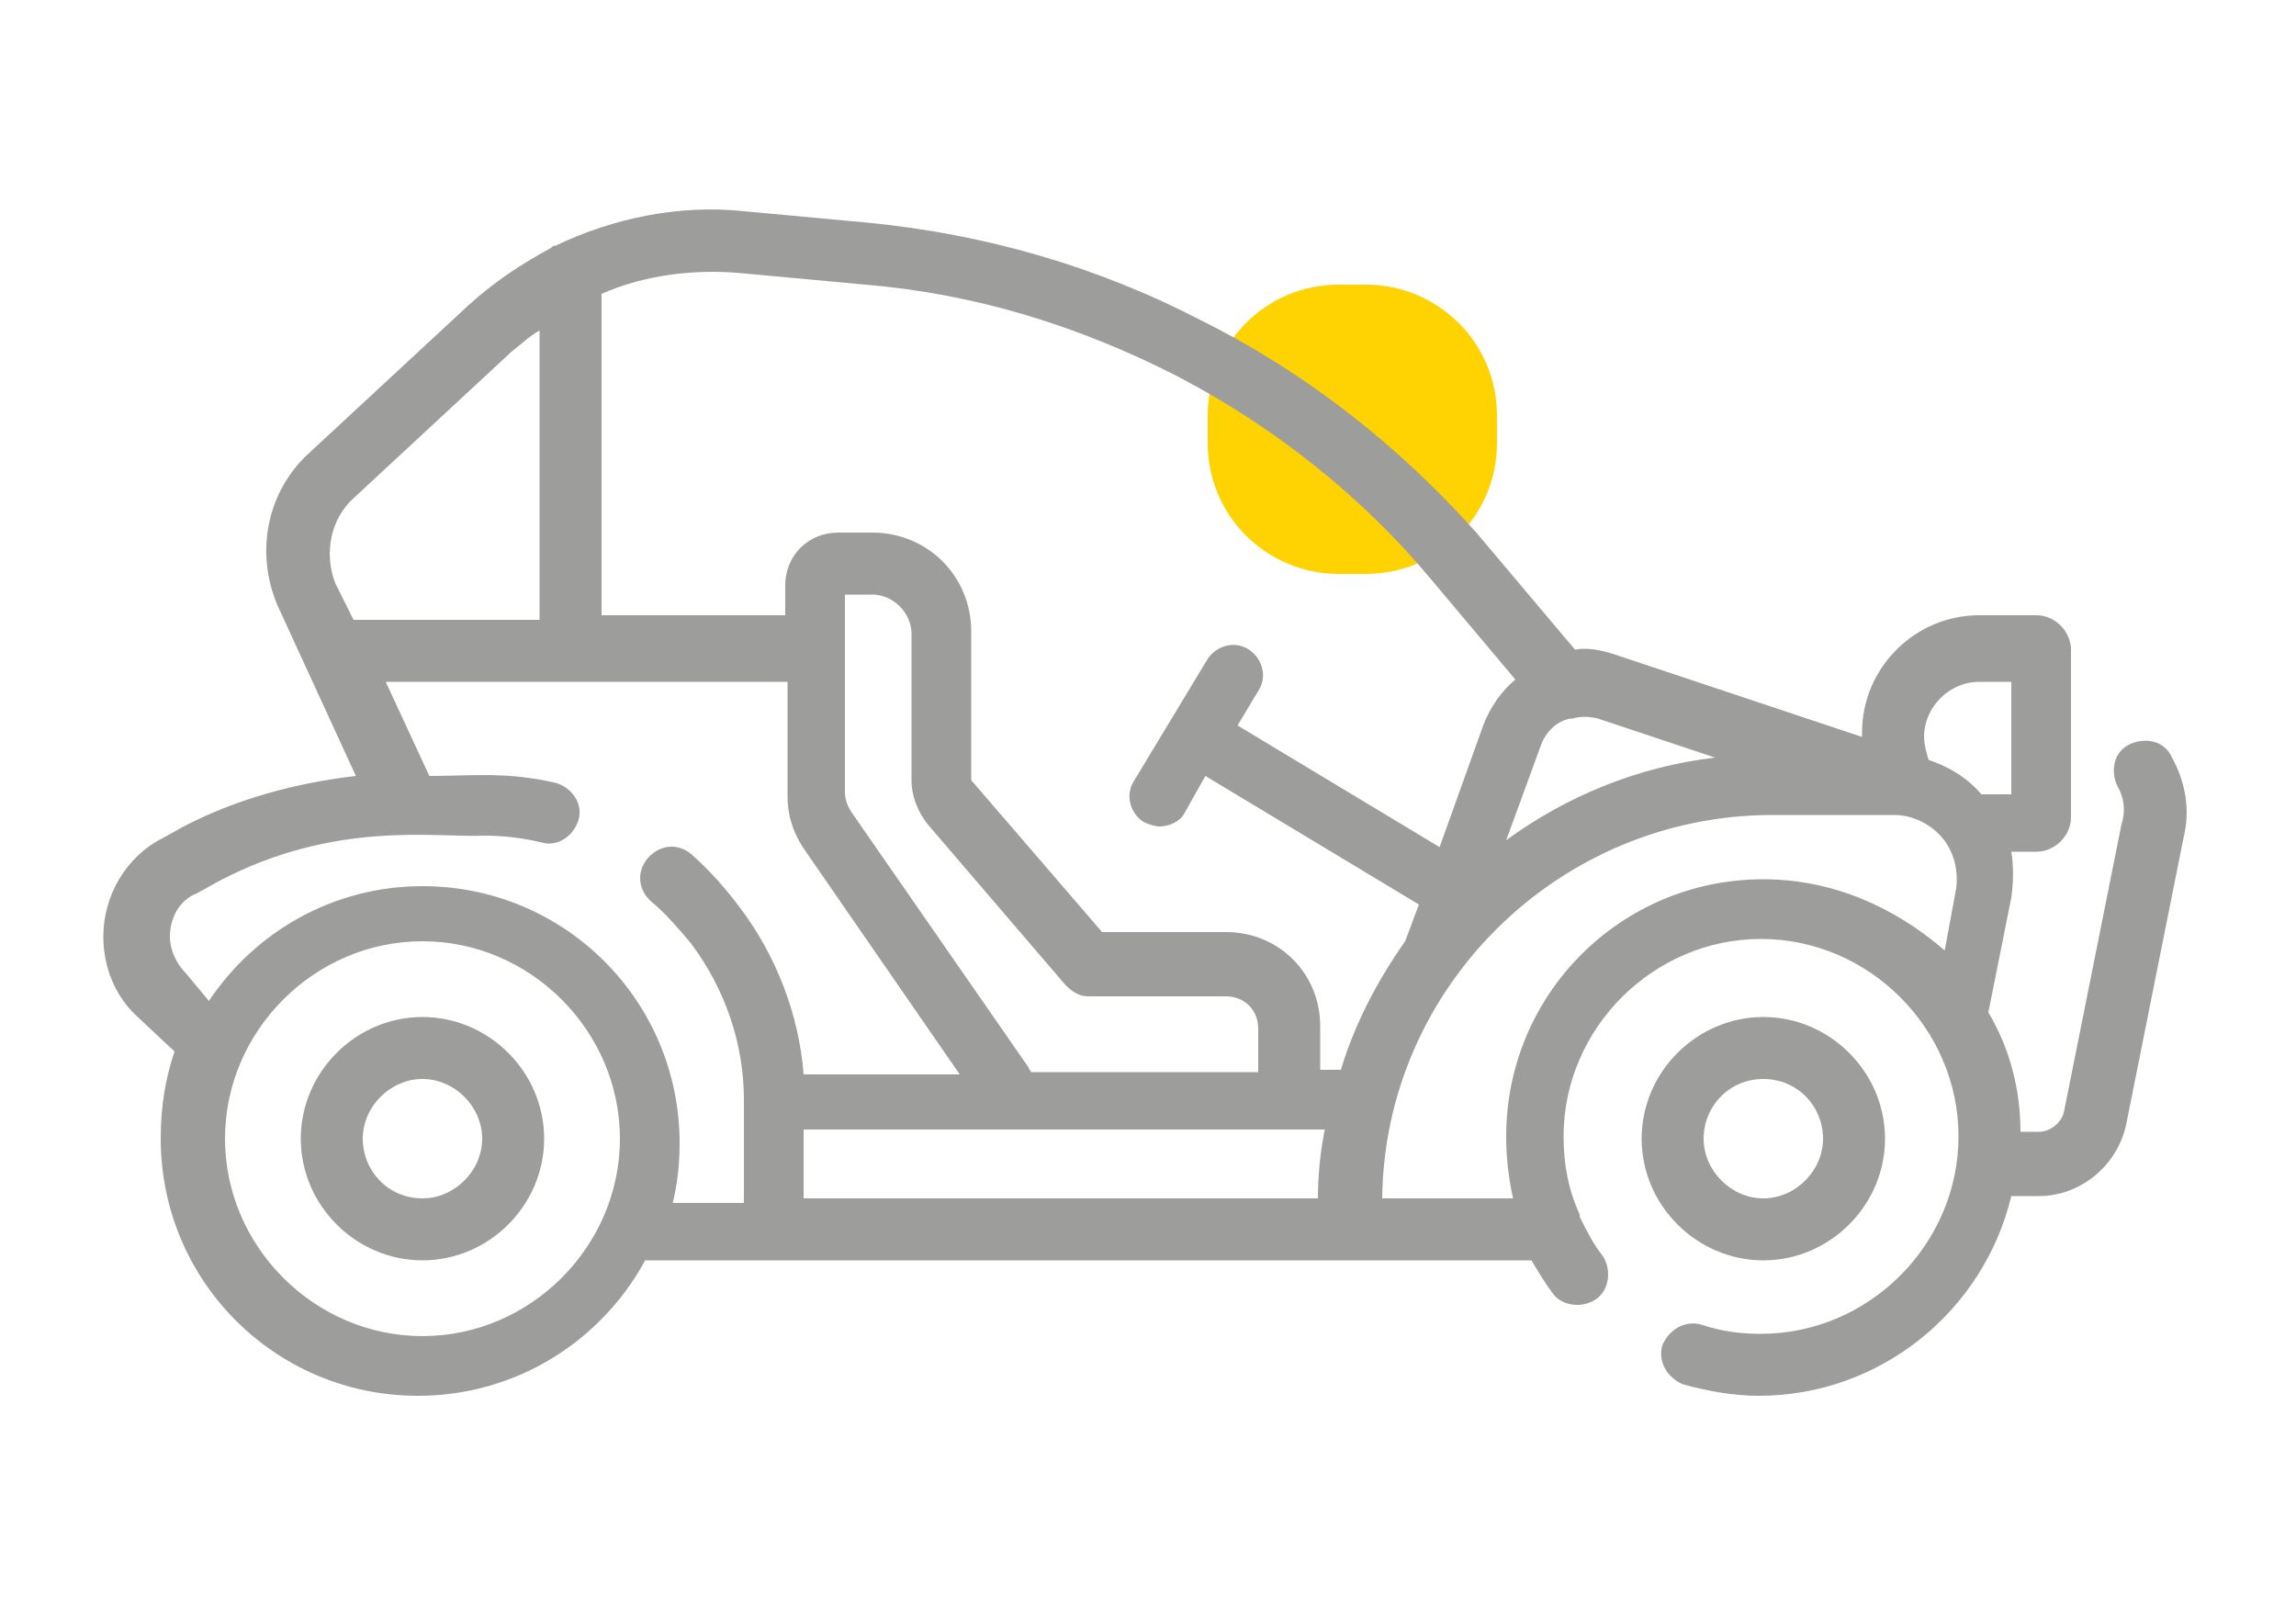
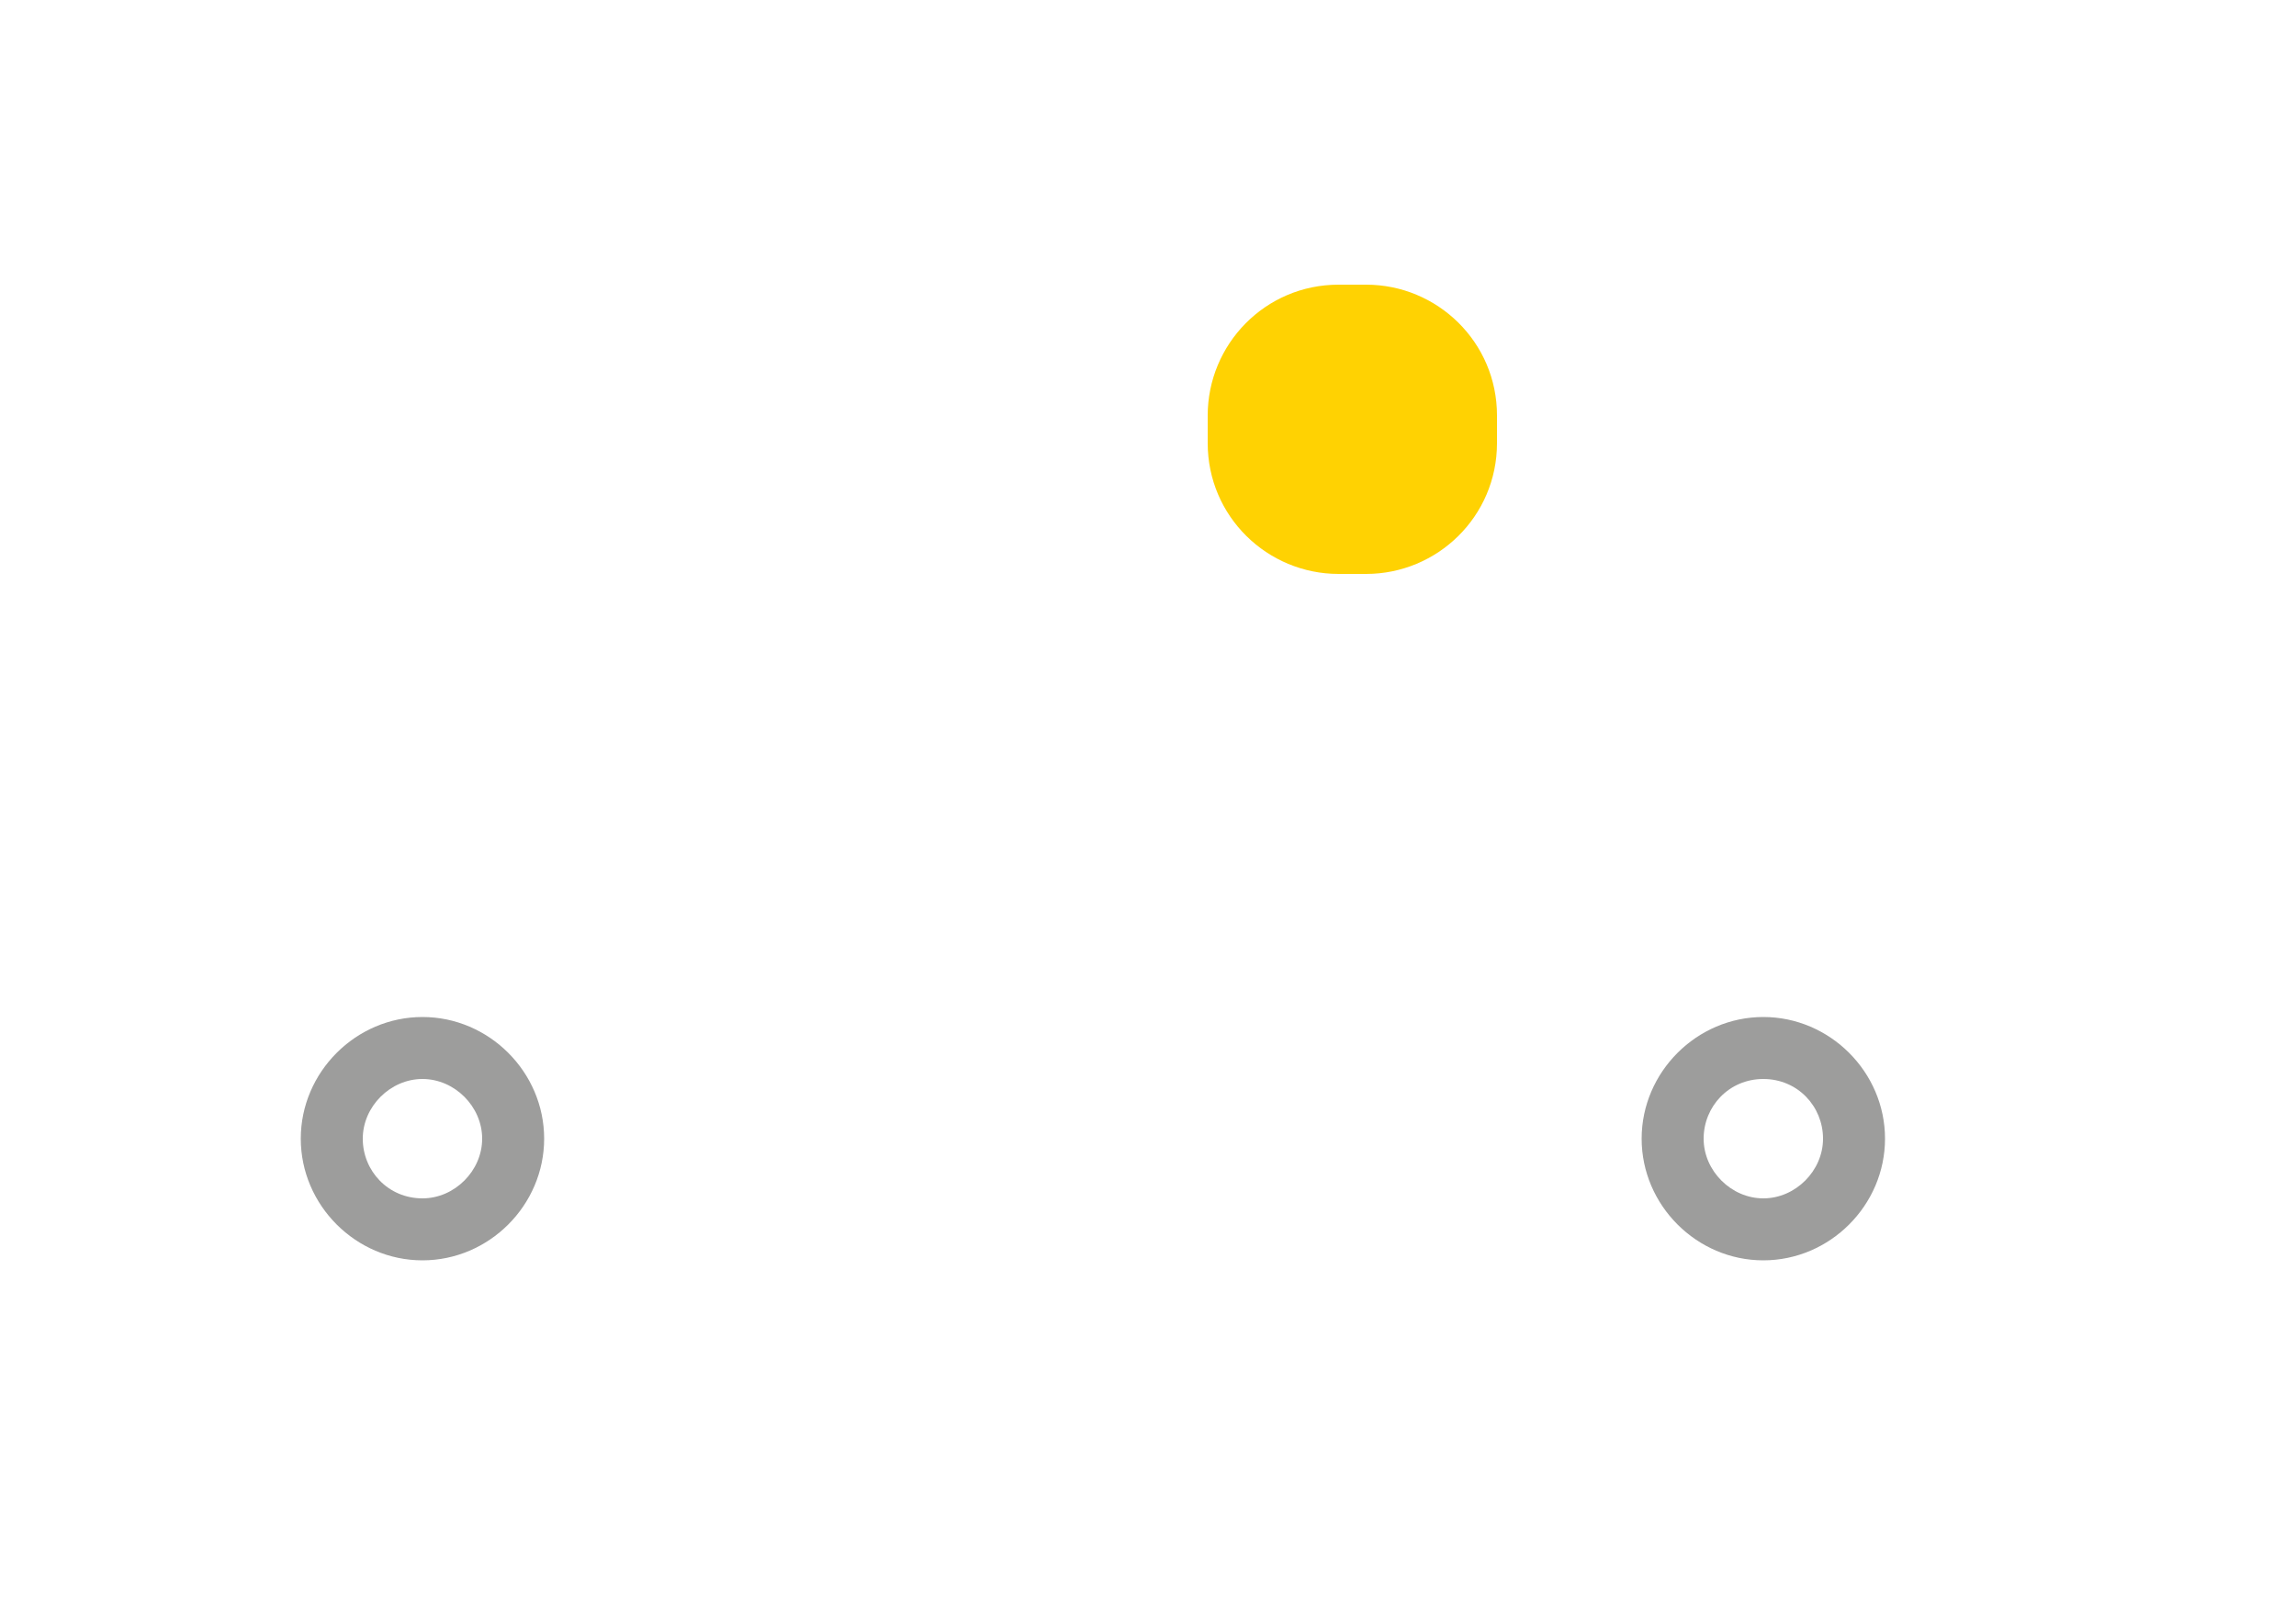
<svg xmlns="http://www.w3.org/2000/svg" version="1.1" id="Calque_1" x="0px" y="0px" viewBox="0 0 100 70" style="enable-background:new 0 0 100 70;" xml:space="preserve">
  <style type="text/css"> .st0{fill-rule:evenodd;clip-rule:evenodd;fill:#FFD202;} .st1{fill:#9D9D9C;} </style>
  <path class="st0" d="M59.5,25h-1.2c-3.1,0-5.7-2.5-5.7-5.7v-1.2c0-3.1,2.5-5.7,5.7-5.7h1.2c3.1,0,5.7,2.5,5.7,5.7v1.2 C65.2,22.5,62.6,25,59.5,25z" />
  <g>
-     <path class="st1" d="M94.6,33c-0.3-0.7-1.1-0.9-1.8-0.6c-0.7,0.3-0.9,1.1-0.6,1.8c0.3,0.5,0.4,1.1,0.2,1.7l-2.5,12.5 c-0.1,0.5-0.6,0.9-1.1,0.9H88c0-1.9-0.5-3.7-1.4-5.2l1-5c0.1-0.7,0.1-1.4,0-2h1.1c0.8,0,1.5-0.7,1.5-1.5v-7.3 c0-0.8-0.7-1.5-1.5-1.5h-2.5c-2.8,0-5.1,2.3-5.1,5.1c0,0.1,0,0.2,0,0.2l-10.8-3.6c-0.6-0.2-1.2-0.3-1.7-0.2l-4.3-5.1 C61,19.5,57,16.3,52.4,14c-4.6-2.4-9.5-3.8-14.6-4.3l-5.4-0.5c-2.8-0.3-5.7,0.3-8.2,1.5c-0.1,0-0.1,0-0.2,0.1 c-1.3,0.7-2.5,1.5-3.6,2.5l-6.9,6.4c-1.9,1.7-2.4,4.4-1.4,6.7l3.4,7.4c-2.6,0.3-5.2,1-7.5,2.2l-0.9,0.5c-1.6,0.8-2.6,2.5-2.6,4.3 c0,1.3,0.5,2.6,1.5,3.5l1.6,1.5c-0.4,1.2-0.6,2.4-0.6,3.8c0,6.2,5,11.2,11.2,11.2c4.3,0,8-2.4,9.9-5.9h38.6c0.3,0.5,0.6,1,0.9,1.4 c0.4,0.6,1.3,0.7,1.9,0.3c0.6-0.4,0.7-1.3,0.3-1.9c-0.4-0.5-0.7-1.1-1-1.7c0,0,0,0,0-0.1c-0.5-1.1-0.7-2.2-0.7-3.4 c0-4.7,3.9-8.6,8.6-8.6c4.7,0,8.6,3.9,8.6,8.6s-3.9,8.6-8.6,8.6c-0.9,0-1.7-0.1-2.6-0.4c-0.7-0.2-1.4,0.2-1.7,0.9 c-0.2,0.7,0.2,1.4,0.9,1.7c1.1,0.3,2.2,0.5,3.3,0.5c5.3,0,9.8-3.7,11-8.7h1.2c1.8,0,3.4-1.3,3.8-3.1l2.5-12.5 C95.4,35.3,95.2,34.1,94.6,33L94.6,33z M86.2,29.7h1.4v4.9h-1.3c-0.6-0.7-1.4-1.2-2.3-1.5c-0.1-0.3-0.2-0.7-0.2-1 C83.8,30.8,84.9,29.7,86.2,29.7L86.2,29.7z M74.7,33c-3.4,0.4-6.5,1.7-9.1,3.6l1.5-4.1c0.2-0.6,0.7-1.1,1.3-1.2c0,0,0,0,0.1,0 c0.3-0.1,0.7-0.1,1.1,0L74.7,33z M32.3,11.9l5.4,0.5c4.8,0.4,9.3,1.8,13.6,4c4.2,2.2,8,5.2,11,8.8l3.7,4.4c-0.6,0.5-1.1,1.2-1.4,2 l-1.9,5.3l-8.8-5.3l0.9-1.5c0.4-0.6,0.2-1.4-0.4-1.8s-1.4-0.2-1.8,0.4l-3.2,5.3c-0.4,0.6-0.2,1.4,0.4,1.8c0.2,0.1,0.5,0.2,0.7,0.2 c0.4,0,0.9-0.2,1.1-0.6l0.9-1.6l9.3,5.6L61.2,41c-1.2,1.7-2.2,3.6-2.8,5.6h-0.9v-1.9c0-2.3-1.8-4.1-4.1-4.1H48l-5.6-6.5 c-0.1-0.1-0.1-0.1-0.1-0.2v-6.4c0-2.4-1.9-4.3-4.3-4.3h-1.5c-1.3,0-2.3,1-2.3,2.3v1.3h-8V12.8C28,12,30.2,11.7,32.3,11.9L32.3,11.9 z M35,52.2v-3h22.7c-0.2,1-0.3,2-0.3,3L35,52.2L35,52.2z M44.8,46.5l-7.7-11.1c-0.2-0.3-0.3-0.6-0.3-0.9v-8.6H38 c0.9,0,1.7,0.8,1.7,1.7V34c0,0.7,0.3,1.4,0.7,1.9l6,7c0.3,0.3,0.6,0.5,1,0.5h6c0.8,0,1.4,0.6,1.4,1.4v1.9h-9.9 C44.9,46.6,44.8,46.6,44.8,46.5L44.8,46.5z M15.4,21.7l6.9-6.4c0.4-0.3,0.8-0.7,1.2-0.9v12.6h-8.1l-0.8-1.6 C14.1,24.1,14.4,22.6,15.4,21.7L15.4,21.7z M8.1,42.4c-0.4-0.4-0.7-1-0.7-1.6c0-0.8,0.4-1.6,1.2-1.9l0.9-0.5 c5.1-2.7,9.5-1.9,11.6-2c0.8,0,1.7,0.1,2.5,0.3c0.7,0.2,1.4-0.3,1.6-1c0.2-0.7-0.3-1.4-1-1.6c-2.2-0.5-3.6-0.3-5.5-0.3l-1.9-4.1 h17.5v5c0,0.9,0.3,1.7,0.8,2.4l6.7,9.7H35c-0.2-2.6-1.2-5.2-2.8-7.3c-0.6-0.8-1.3-1.6-2.1-2.3c-0.6-0.5-1.4-0.4-1.9,0.2 c-0.5,0.6-0.4,1.4,0.2,1.9c0.6,0.5,1.2,1.2,1.7,1.8c1.5,2,2.3,4.4,2.3,6.8v4.5h-3.1c0.2-0.8,0.3-1.7,0.3-2.6 c0-6.2-5-11.2-11.2-11.2c-3.9,0-7.3,2-9.3,5L8.1,42.4z M18.4,58.2c-4.7,0-8.6-3.9-8.6-8.6s3.9-8.6,8.6-8.6c4.7,0,8.6,3.9,8.6,8.6 S23.1,58.2,18.4,58.2z M76.8,38.3c-6.2,0-11.2,5-11.2,11.2c0,0.9,0.1,1.8,0.3,2.7h-5.7c0.1-9.2,7.7-16.7,17-16.7h5.3 c0.8,0,1.6,0.4,2.1,1c0.5,0.6,0.7,1.4,0.6,2.2l-0.5,2.7C82.5,39.5,79.8,38.3,76.8,38.3z" />
    <path class="st1" d="M18.4,44.3c-2.9,0-5.3,2.4-5.3,5.3c0,2.9,2.4,5.3,5.3,5.3s5.3-2.4,5.3-5.3C23.7,46.7,21.3,44.3,18.4,44.3z M18.4,52.2c-1.5,0-2.6-1.2-2.6-2.6s1.2-2.6,2.6-2.6s2.6,1.2,2.6,2.6S19.8,52.2,18.4,52.2z" />
    <path class="st1" d="M76.8,54.9c2.9,0,5.3-2.4,5.3-5.3c0-2.9-2.4-5.3-5.3-5.3s-5.3,2.4-5.3,5.3C71.5,52.5,73.9,54.9,76.8,54.9z M76.8,47c1.5,0,2.6,1.2,2.6,2.6s-1.2,2.6-2.6,2.6s-2.6-1.2-2.6-2.6S75.3,47,76.8,47z" />
  </g>
</svg>